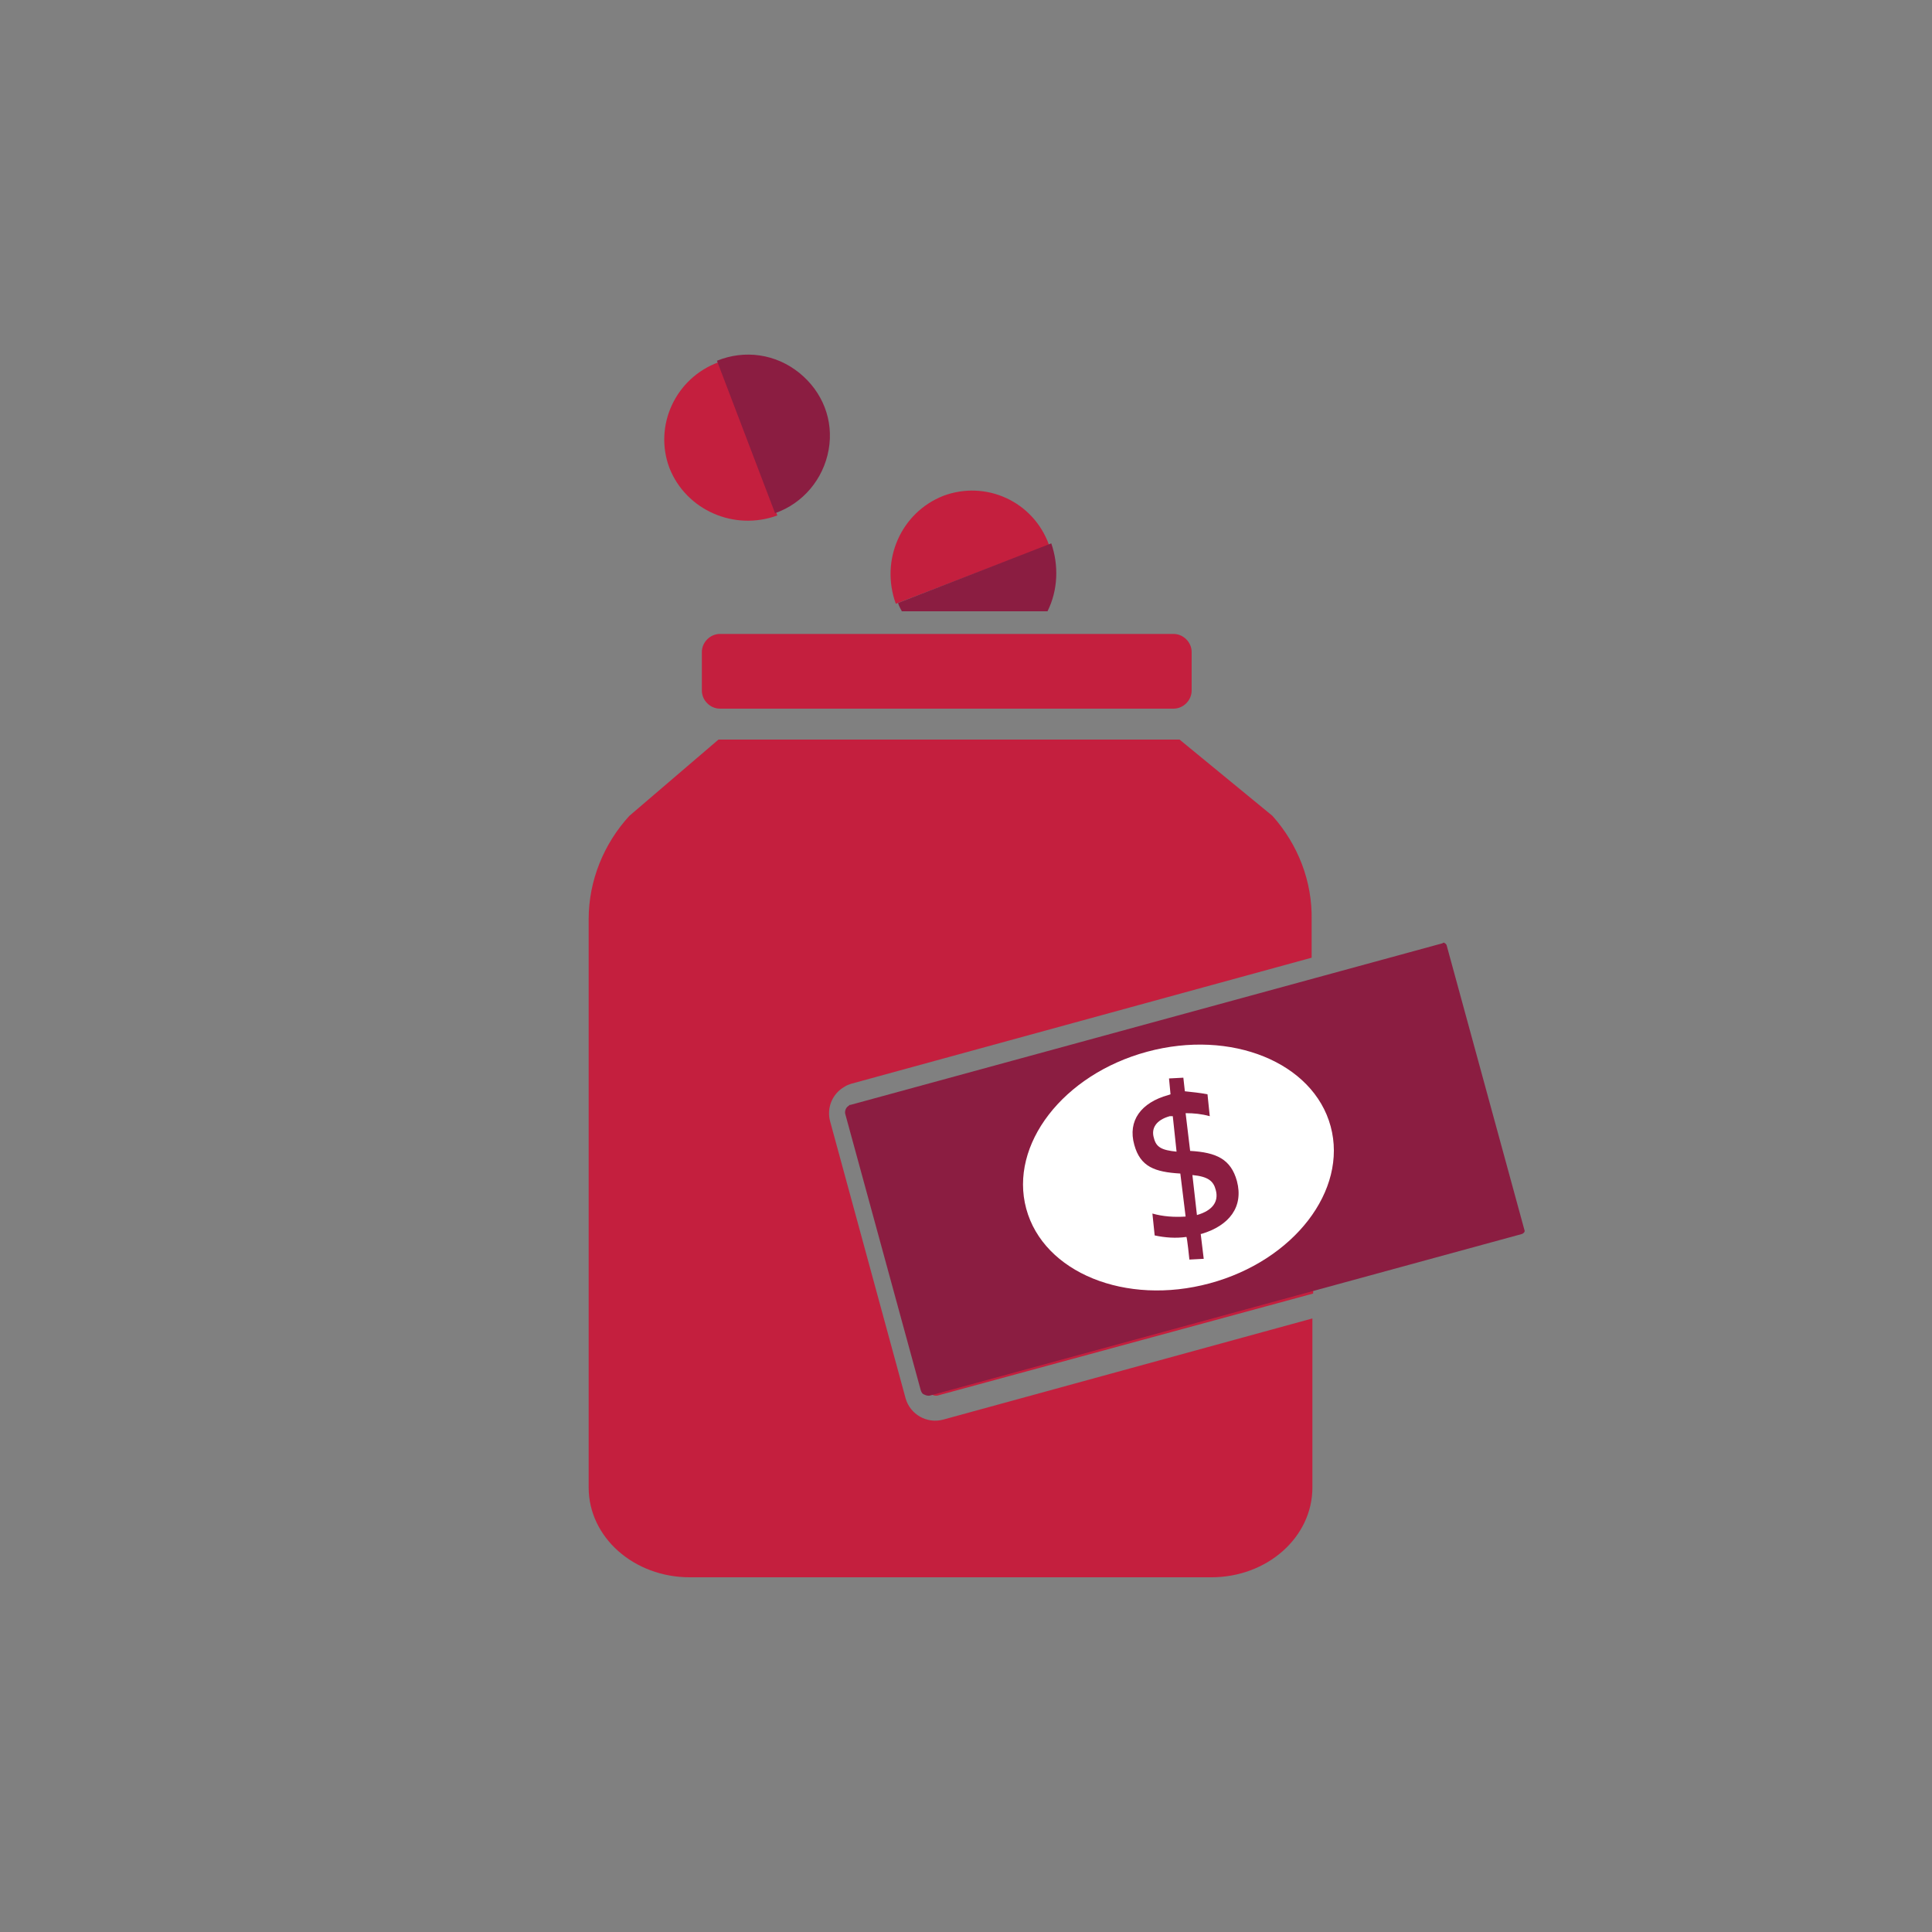
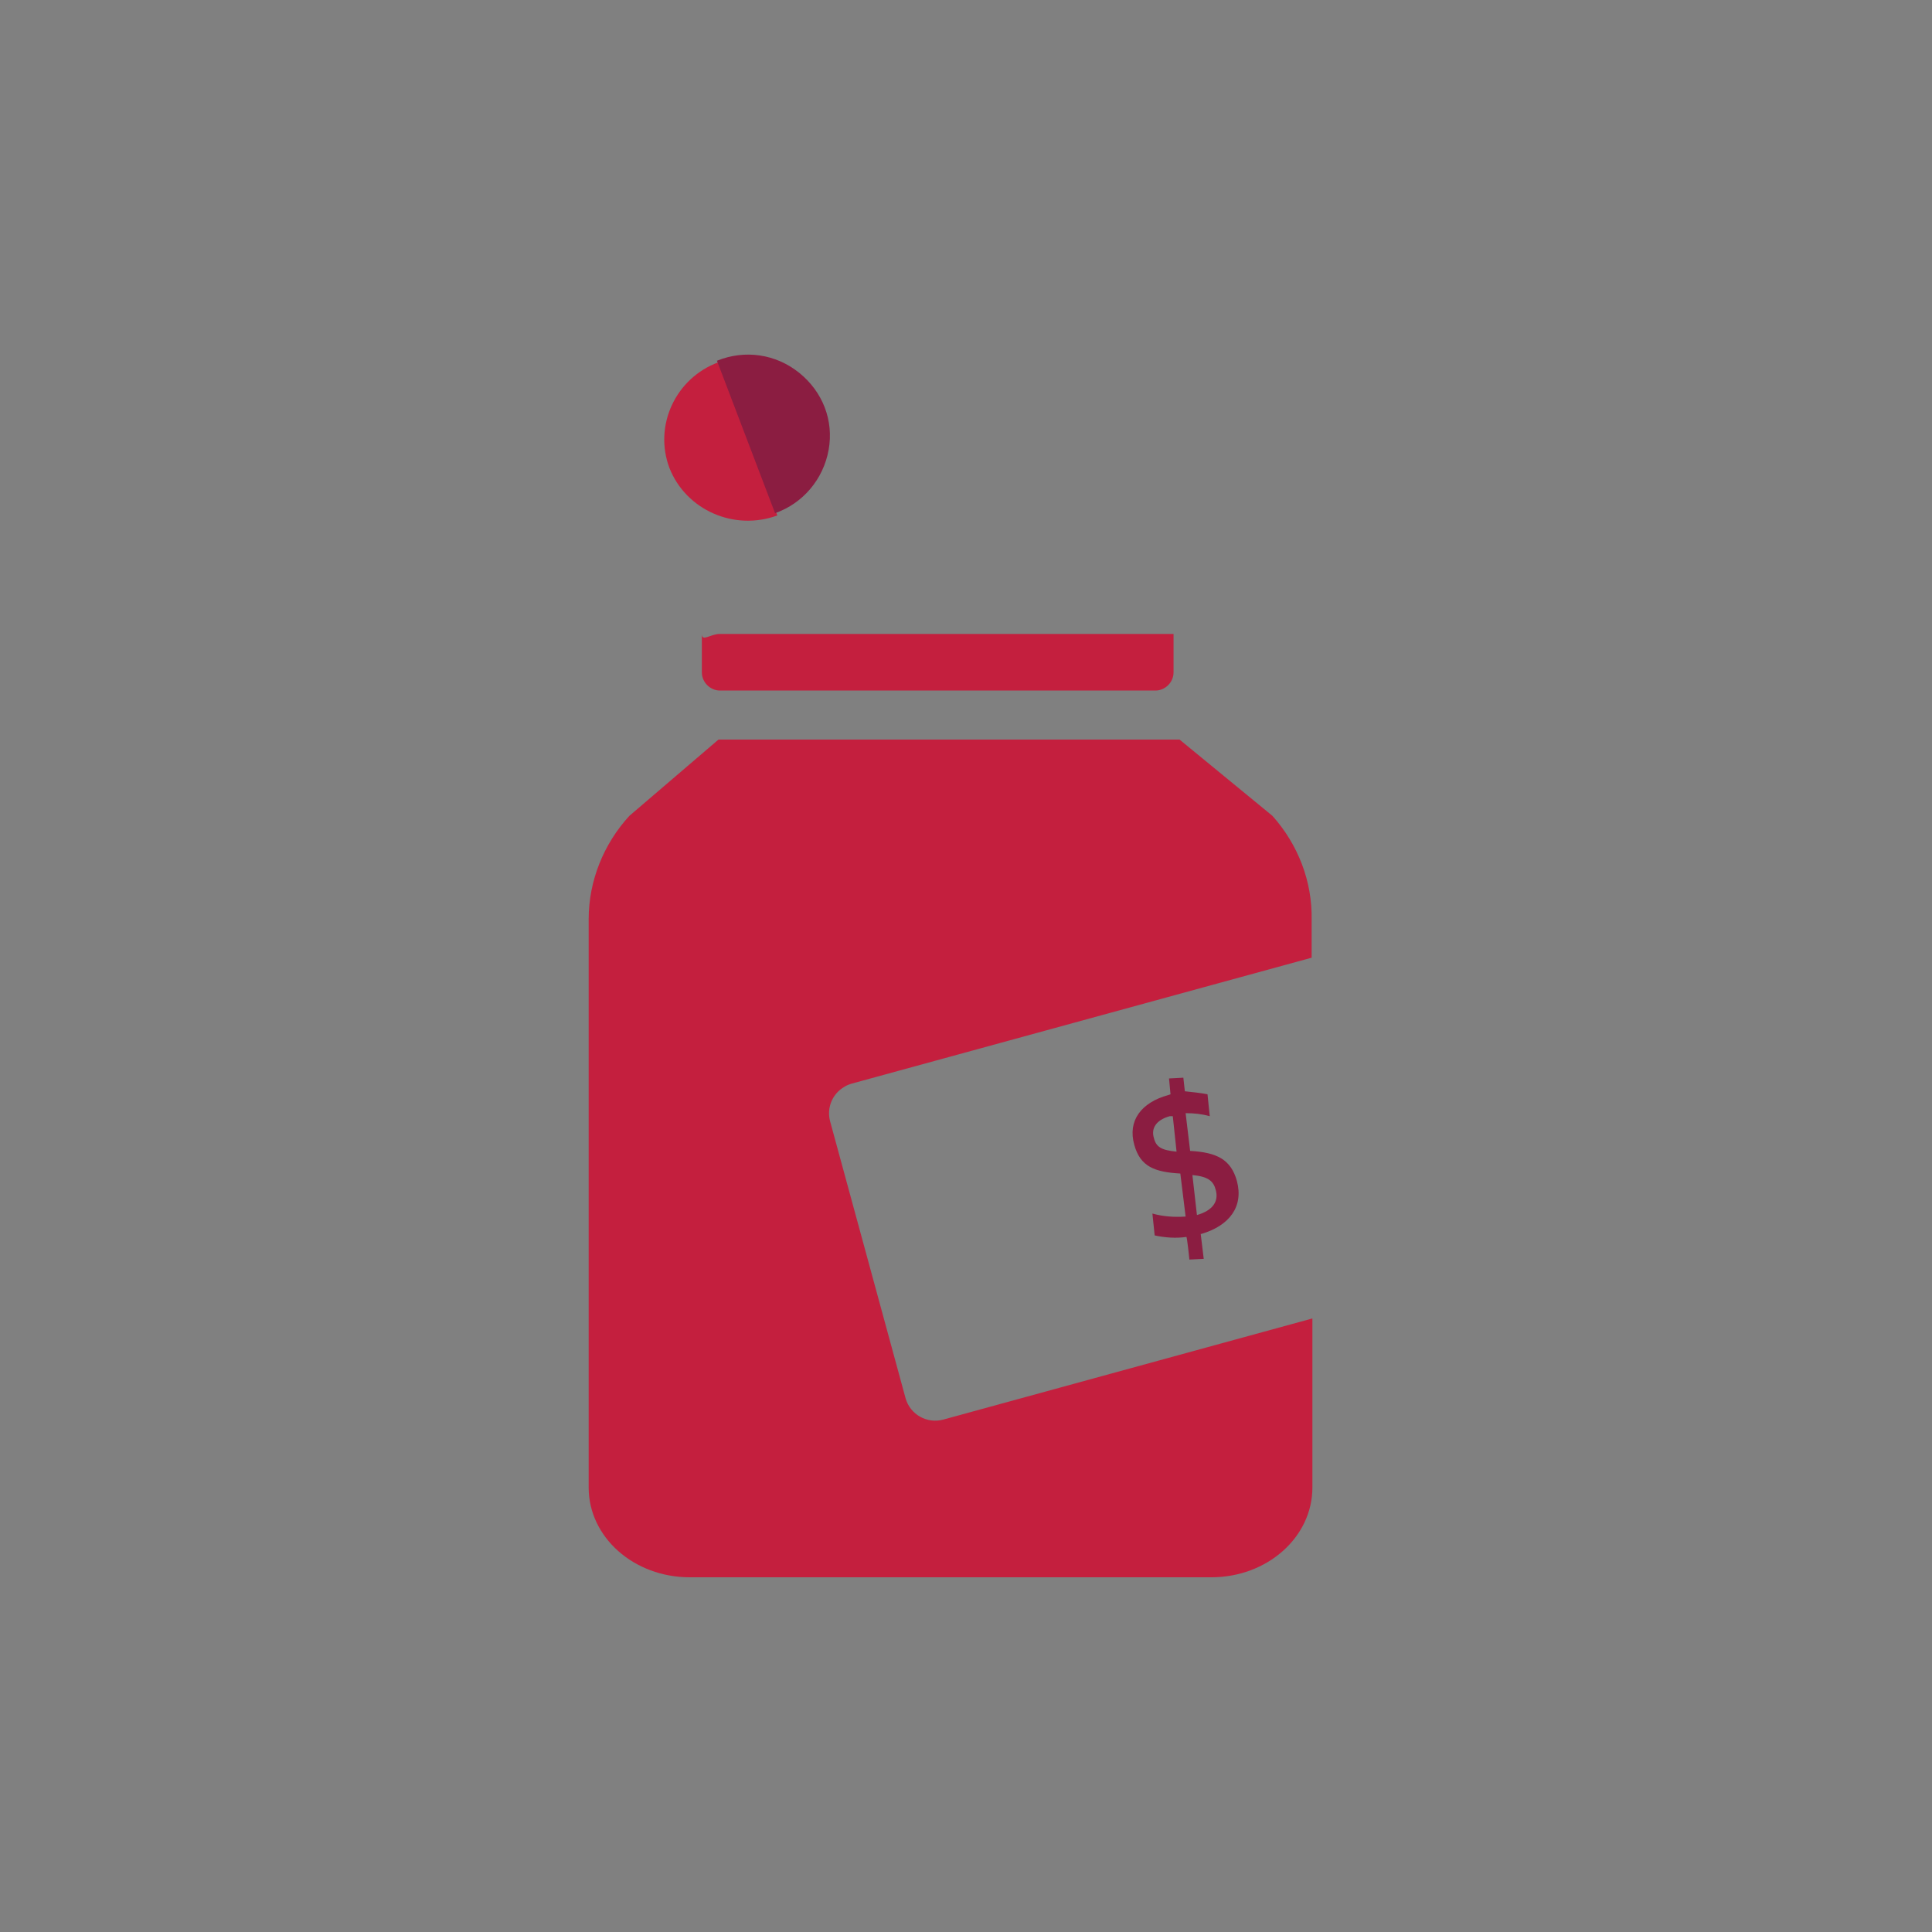
<svg xmlns="http://www.w3.org/2000/svg" version="1.1" id="Layer_1" x="0px" y="0px" viewBox="0 0 256 256" style="enable-background:new 0 0 256 256;" xml:space="preserve">
  <rect x="0" y="0" width="256" height="256" fill="#808080" stroke="none" />
  <style type="text/css">
	.st0{fill:#C41F3E;}
	.st1{fill:#8B1D41;}
	.st2{fill-rule:evenodd;clip-rule:evenodd;fill:#C41F3E;}
	.st3{fill:#FFFFFF;}
</style>
  <g id="Icons_x2F_Illustrative_x2F_currency_x2F_money-jar-bill-256x256">
    <g id="Icons_x2F_Illustrative_x2F_Oval">
	</g>
    <g id="Group" transform="translate(78, 47)">
      <path id="Path" class="st0" d="M10.7,15c2.2,5.6,8.6,8.4,14.3,6.3L17.2,1C11.5,3.1,8.6,9.4,10.7,15L10.7,15z" />
      <path id="Path_00000008830207748724947000000005137249127187188366_" class="st1" d="M17,0.8L24.7,21c3.7-1.3,6.4-4.5,7.1-8.4    S31,4.9,27.9,2.4S20.7-0.7,17,0.8z" />
-       <path id="Path_00000101800594125846489190000012876309414734952105_" class="st0" d="M47,18.7c-5.6,2.2-8.4,8.5-6.3,14.3L61,25.2    C58.9,19.4,52.6,16.6,47,18.7L47,18.7z" />
-       <path id="Path_00000024721190263308141450000006822484577974631573_" class="st1" d="M60.8,34c1.4-2.8,1.5-6.1,0.5-9L41,32.9    c0.1,0.4,0.3,0.7,0.5,1.1H60.8z" />
-       <path id="Path_00000064324506718966969090000002759522523902964885_" class="st0" d="M35.5,99.5c-0.4,0.2-0.6,0.7-0.5,1.1l10,36.6    c0.1,0.3,0.2,0.5,0.5,0.6c0.2,0.1,0.5,0.2,0.8,0.1L96,124.4V83L35.8,99.5C35.7,99.5,35.6,99.5,35.5,99.5z" />
      <path id="Path_00000065059186203919109930000001920292395290376087_" class="st2" d="M90.6,61.1L78.3,51H17.2L5.4,61.1    C2,64.8,0,69.7,0,74.8v75.3c0,6.6,6,11.9,13.4,11.9h69.1c7.4,0,13.4-5.3,13.4-11.9v-22.4l-48.9,13.4c-2.2,0.6-4.4-0.7-5-2.8    l-10-36.7c-0.5-1.8,0.3-3.7,1.9-4.6c0.3-0.2,0.6-0.3,0.9-0.4l61-16.7v-5C95.9,69.8,94,64.9,90.6,61.1z" />
-       <path id="Rectangle" class="st0" d="M17.4,37h60.1c1.3,0,2.4,1.1,2.4,2.4v5.1c0,1.3-1.1,2.4-2.4,2.4H17.4c-1.3,0-2.4-1.1-2.4-2.4    v-5.1C15,38.1,16.1,37,17.4,37z" />
-       <path id="Path_00000021109605357372838430000015203690261295147412_" class="st1" d="M113.1,78L34.7,99.4c-0.1,0-0.2,0-0.2,0.1    c-0.4,0.2-0.6,0.7-0.5,1.1l10,36.6c0.1,0.3,0.2,0.5,0.5,0.6c0.2,0.1,0.5,0.2,0.8,0.1l78.4-21.4c0.2-0.1,0.4-0.3,0.3-0.5    l-10.3-37.7c0-0.1-0.1-0.2-0.2-0.3c-0.1,0-0.1-0.1-0.2-0.1L113.1,78z" />
-       <ellipse id="Oval_00000035533248860263250790000008303347677797424301_" transform="matrix(0.965 -0.261 0.261 0.965 -25.423 24.183)" class="st3" cx="78.2" cy="107.7" rx="20.9" ry="15.9" />
+       <path id="Rectangle" class="st0" d="M17.4,37h60.1v5.1c0,1.3-1.1,2.4-2.4,2.4H17.4c-1.3,0-2.4-1.1-2.4-2.4    v-5.1C15,38.1,16.1,37,17.4,37z" />
      <path id="Shape" class="st1" d="M82,98l0.3,2.9c-1.1-0.3-2.1-0.4-3.2-0.4l0.6,5c3.5,0.2,5.4,1.1,6.2,4c0.9,3.4-1,5.9-4.7,7h-0.1    l0.4,3.3l-1.9,0.1c0,0-0.3-3-0.4-3c-1.4,0.2-2.8,0.1-4.2-0.2l-0.3-2.9c1.4,0.4,2.9,0.5,4.4,0.4l-0.7-5.7c-3.4-0.2-5.3-0.9-6.1-3.8    c-0.9-3.2,0.9-5.6,4.5-6.6l0.3-0.1l-0.2-2.1l1.9-0.1l0.2,1.8C79.9,97.7,81,97.8,82,98z M77,100.9c-1.8,0.5-2.5,1.6-2.1,2.9    c0.3,1.2,1,1.6,3,1.8l-0.5-4.7L77,100.9z M80.6,114c2.1-0.6,2.9-1.8,2.5-3.3c-0.3-1.2-1-1.8-3.1-2L80.6,114L80.6,114z" />
    </g>
  </g>
</svg>